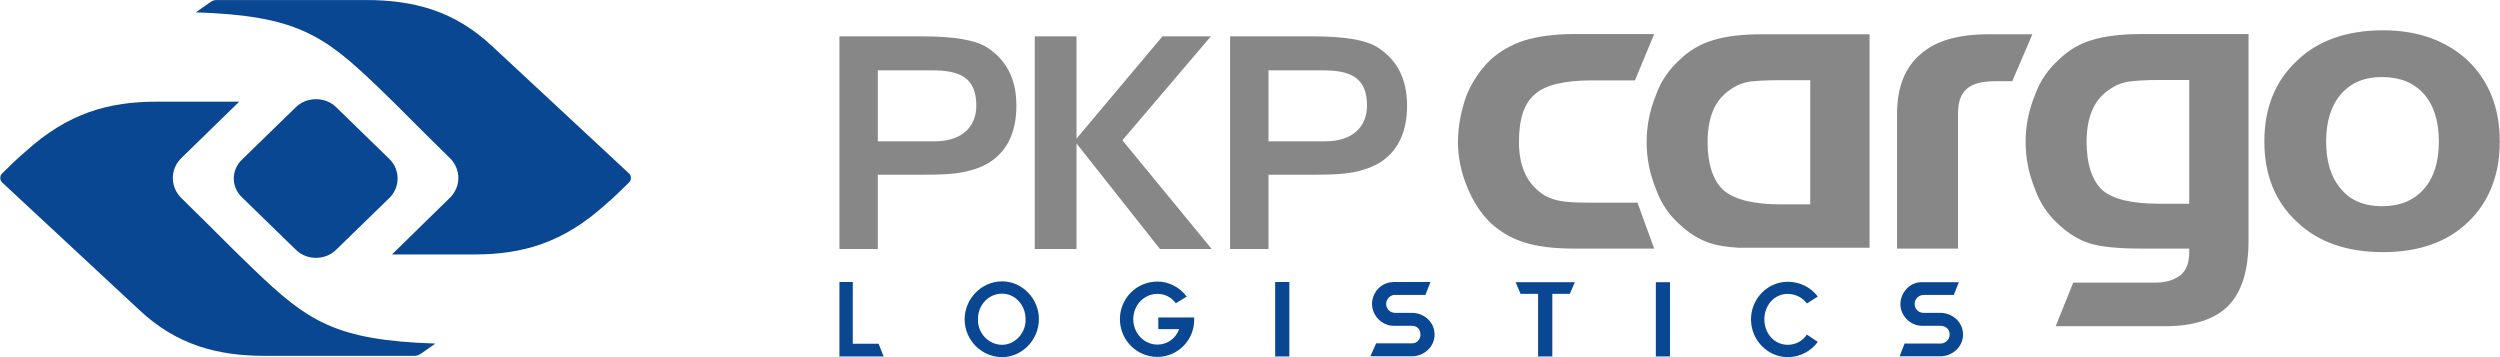
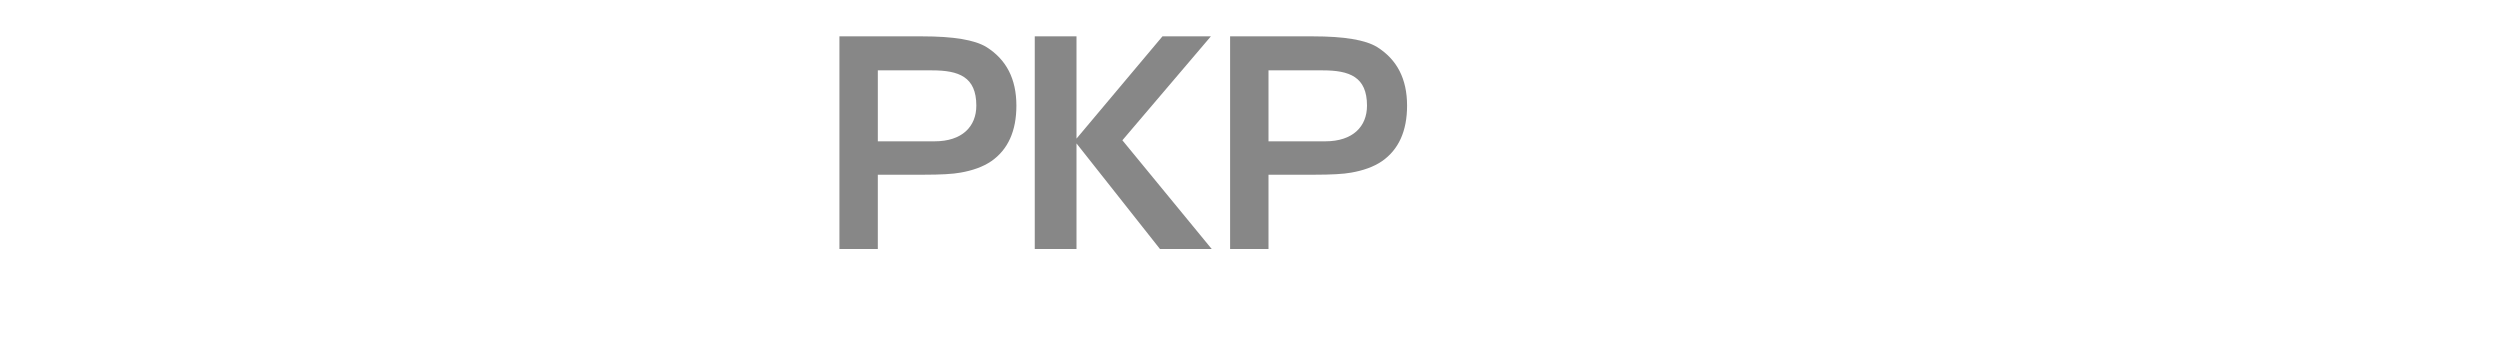
<svg xmlns="http://www.w3.org/2000/svg" xml:space="preserve" height="53.455" width="374.35" version="1.1">
  <defs />
  <g fill-rule="nonzero" transform="matrix(1.25,0,0,-1.25,-1259.4,175.13)">
-     <path d="M32.344,0c-0.328,0.023-0.532,0.119-1,0.438l-2,1.406c15,0.487,19.125,3.369,27.125,11.031,3.375,3.225,5.625,5.613,10.875,10.75,1.75,1.662,1.75,4.369,0,6.031-2.875,2.8-5.75,5.638-8.625,8.438h12.375c7.125,0,13.25-1.713,19.625-7.5,1.25-1.063,2.375-2.169,3.5-3.282,0.375-0.362,0.375-0.981,0-1.343l-20.5-19.063c-5.625-5.287-11.75-6.906-18.875-6.906h-22.125c-0.157,0-0.266-0.008-0.375,0zm15,14.844c-1.094,0-2.188,0.387-3,1.187l-8,7.781c-1.75,1.6-1.75,4.213,0,5.813l8,7.781c1.625,1.6,4.375,1.6,6,0l8-7.781c1.625-1.6,1.625-4.213,0-5.813l-8-7.781c-0.813-0.8-1.906-1.187-3-1.187zm-23.875,0.375c-7.125,0-13.25,1.681-19.625,7.469-1.25,1.062-2.375,2.168-3.5,3.281-0.375,0.362-0.375,0.981,0,1.343l20.5,19.063c5.625,5.292,11.75,6.906,18.875,6.906h22.125c0.625,0,0.75-0.02,1.375-0.437l2-1.406c-15-0.481-19.125-3.369-27.125-11.032-3.375-3.225-5.625-5.581-10.875-10.718-1.75-1.676-1.75-4.401,0-6.063,2.875-2.8,5.75-5.594,8.625-8.406h-12.375z" transform="matrix(0.8,0,0,-0.8,1007.5,140.1)" fill="#0a4792" />
-     <path d="M356.84,4.531c-5.37,0-9.75,1.538-12.87,4.563-3.25,3.025-4.88,7.056-4.88,12.094,0,5.012,1.63,9.018,4.88,12.031,3.12,3.012,7.5,4.531,12.87,4.531,5.38,0,9.63-1.5,12.75-4.5,3.13-3,4.75-7.025,4.75-12.062,0-5.038-1.62-9.069-4.75-12.094-3.25-3.025-7.5-4.563-12.75-4.563zm-121.12,0.563c-2.88,0-5.38,0.338-7.38,0.937-1.87,0.6-3.62,1.556-5.12,2.906-1.5,1.45-2.75,3.256-3.63,5.407-0.75,2.162-1.25,4.462-1.25,6.937,0,2.35,0.5,4.606,1.38,6.719,0.87,2.112,2,3.912,3.5,5.375,1.5,1.35,3.12,2.325,5.12,2.937,1.88,0.6,4.38,0.907,7.38,0.907h12l-2.5-6.875h-6.88c-2.25,0-3.75-0.088-4.62-0.25-0.88-0.15-1.63-0.425-2.38-0.813-1.25-0.787-2.25-1.837-2.87-3.125-0.63-1.287-1-2.912-1-4.875,0-3.412,0.75-5.781,2.37-7.156,1.5-1.375,4.38-2.094,8.5-2.094h6.5l2.88-6.937h-12zm85,0c-3,0-5.5,0.3-7.38,0.875-2,0.588-3.62,1.587-5,2.937-1.62,1.45-2.87,3.225-3.62,5.375-0.88,2.15-1.38,4.463-1.38,6.938,0,2.525,0.5,4.869,1.38,7.031,0.75,2.162,2,3.956,3.62,5.406,1.38,1.288,2.88,2.213,4.5,2.75,1.63,0.538,4.25,0.813,7.88,0.813h7.12v0.531c0,1.487-0.37,2.631-1.25,3.406-1,0.788-2.25,1.156-3.87,1.156h-12.25l-2.63,6.532h16.38c4.25,0,7.5-1.031,9.5-3.094,2-2.062,3-5.306,3-9.719v-30.937h-16zm-56.75,0.031c-3,0-5.5,0.287-7.38,0.875-2,0.588-3.62,1.556-5,2.906-1.62,1.45-2.87,3.225-3.62,5.375-0.88,2.15-1.38,4.494-1.38,6.969,0,2.512,0.5,4.837,1.38,7,0.75,2.162,2,3.969,3.62,5.406,1.38,1.288,2.88,2.213,4.5,2.75,1,0.338,2.38,0.563,4.25,0.688h19.63v-1.032-30.937h-16zm33.87,0c-4.62,0-8,0.988-10.25,3-2.37,2.025-3.5,5.006-3.5,8.969v20.125h9.13v-19.469-0.812c0-3.626,2-4.732,5.37-4.782h2.75l3-7v-0.031h-6.5zm58.88,6.406c2.62,0,4.75,0.831,6.25,2.531,1.5,1.688,2.25,4.075,2.25,7.126,0,3.049-0.75,5.425-2.25,7.124-1.5,1.7-3.63,2.563-6.25,2.563-2.63,0-4.75-0.863-6.13-2.563-1.5-1.699-2.25-4.075-2.25-7.124,0-3.038,0.75-5.413,2.25-7.126,1.5-1.699,3.5-2.531,6.13-2.531zm-33.38,0.438h4.5v18.531h-4.5c-4,0-6.87-0.631-8.5-2.031-1.5-1.388-2.37-3.813-2.37-7.25,0-2.075,0.37-3.763,1-5.063,0.62-1.3,1.62-2.337,3-3.125,0.62-0.387,1.37-0.65,2.25-0.812,0.87-0.113,2.37-0.25,4.62-0.25zm-56.75,0.031h4.5v18.594h-4.5c-4,0-6.87-0.725-8.5-2.125-1.5-1.388-2.37-3.794-2.37-7.219,0-2.088,0.37-3.794,1-5.094,0.62-1.3,1.62-2.325,3-3.125,0.62-0.375,1.37-0.65,2.25-0.812,0.87-0.1,2.37-0.219,4.62-0.219z" transform="matrix(0.8,0,0,-0.8,1007.5,140.1)" fill="#878787" />
    <path d="M125.72,5.438v31.844h5.75v-11.125h6.87c2.5,0,4.38-0.1,5.5-0.312,1.75-0.3,3.38-0.857,4.63-1.719,2.5-1.738,3.75-4.525,3.75-8.313,0-3.999-1.5-6.906-4.5-8.781-1.75-1.062-4.88-1.594-9.63-1.594h-12.37zm29.25,0v31.844h6.25v-15.812l12.5,15.812h7.75l-13.38-16.281,13.25-15.562h-7.25l-12.87,15.312v-15.312h-6.25zm29.25,0v31.844h5.75v-11.125h6.87c2.5,0,4.38-0.1,5.5-0.312,1.75-0.3,3.38-0.857,4.63-1.719,2.5-1.738,3.75-4.525,3.75-8.313,0-3.999-1.5-6.906-4.5-8.781-1.75-1.062-4.88-1.594-9.63-1.594h-12.37zm-52.75,5.093h8.12c4,0,6.63,0.957,6.63,5.281,0,3.138-2.13,5.344-6.25,5.344h-8.5v-10.625zm58.5,0h8.12c4,0,6.63,0.957,6.63,5.281,0,3.138-2.13,5.344-6.25,5.344h-8.5v-10.625z" transform="matrix(0.8,0,0,-0.8,1007.5,140.1)" fill="#878787" />
-     <path d="M150.09,42.125c-3.12,0-5.62,2.625-5.62,5.687,0,3.076,2.5,5.657,5.62,5.657,3,0,5.5-2.613,5.5-5.688s-2.5-5.656-5.5-5.656zm23.25,0.031c-3.12,0-5.62,2.513-5.62,5.625,0,3.125,2.5,5.657,5.62,5.657,3,0,5.5-2.469,5.5-5.532v-0.375h-1.87-3.5v1.75h3.12c-0.5,1.375-1.75,2.313-3.25,2.313-2,0-3.62-1.7-3.62-3.813,0-2.1,1.62-3.781,3.62-3.781,1.13,0,2.13,0.531,2.75,1.406l1.63-1c-1-1.362-2.63-2.25-4.38-2.25zm94.38,0.032c-3,0-5.5,2.512-5.5,5.624,0,3.126,2.5,5.657,5.5,5.657,1.87,0,3.5-0.907,4.5-2.281l-1.63-1.094c-0.62,0.925-1.62,1.531-2.87,1.531-2,0-3.5-1.7-3.5-3.813,0-2.1,1.5-3.812,3.5-3.812,1.12,0,2.25,0.562,2.87,1.438l1.63-1.032c-1-1.35-2.63-2.218-4.5-2.218zm-142,0.031v11.156h6.62l-0.75-1.906h-3.87v-9.25h-2zm65.25,0v11.156h2.12v-11.156h-2.12zm17.62,0v0.031c-1.75,0-3.12,1.575-3.12,3.25,0,1.762,1.5,3.281,3.25,3.281h2.75c0.5,0,1.25,0.288,1.25,1.313,0,0.725-0.5,1.312-1.25,1.312h-5.38l-0.87,1.938h6.25c1.75,0,3.37-1.388,3.37-3.25,0-1.913-1.62-3.25-3.37-3.25h-2.5c-0.75,0-1.38-0.544-1.38-1.344,0-0.737,0.63-1.344,1.25-1.344h4.63l0.75-1.937h-5.63zm18.38,0.031l0.75,1.75h2.62v9.375h2.13v-9.375h2.62l0.75-1.75h-8.87zm21,0v11.125h2.12v-11.125h-2.12zm39.75,0c-1.75,0-3.13,1.606-3.13,3.281,0,1.763,1.5,3.25,3.25,3.25h2.75c0.5,0,1.38,0.288,1.38,1.313,0,0.725-0.63,1.344-1.38,1.344h-5.37l-0.75,1.906h6.12c1.75,0,3.38-1.388,3.38-3.25,0-1.913-1.63-3.25-3.38-3.25h-2.5c-0.75,0-1.37-0.544-1.37-1.344,0-0.737,0.62-1.344,1.37-1.344h4.5l0.75-1.906h-5.62zm-137.63,1.719c2,0,3.5,1.787,3.5,3.75,0.13,2.012-1.5,3.893-3.5,3.906-2.12,0-3.75-1.881-3.62-3.906,0-1.975,1.5-3.75,3.62-3.75z" transform="matrix(0.8,0,0,-0.8,1007.5,140.1)" fill="#0a4792" />
  </g>
</svg>